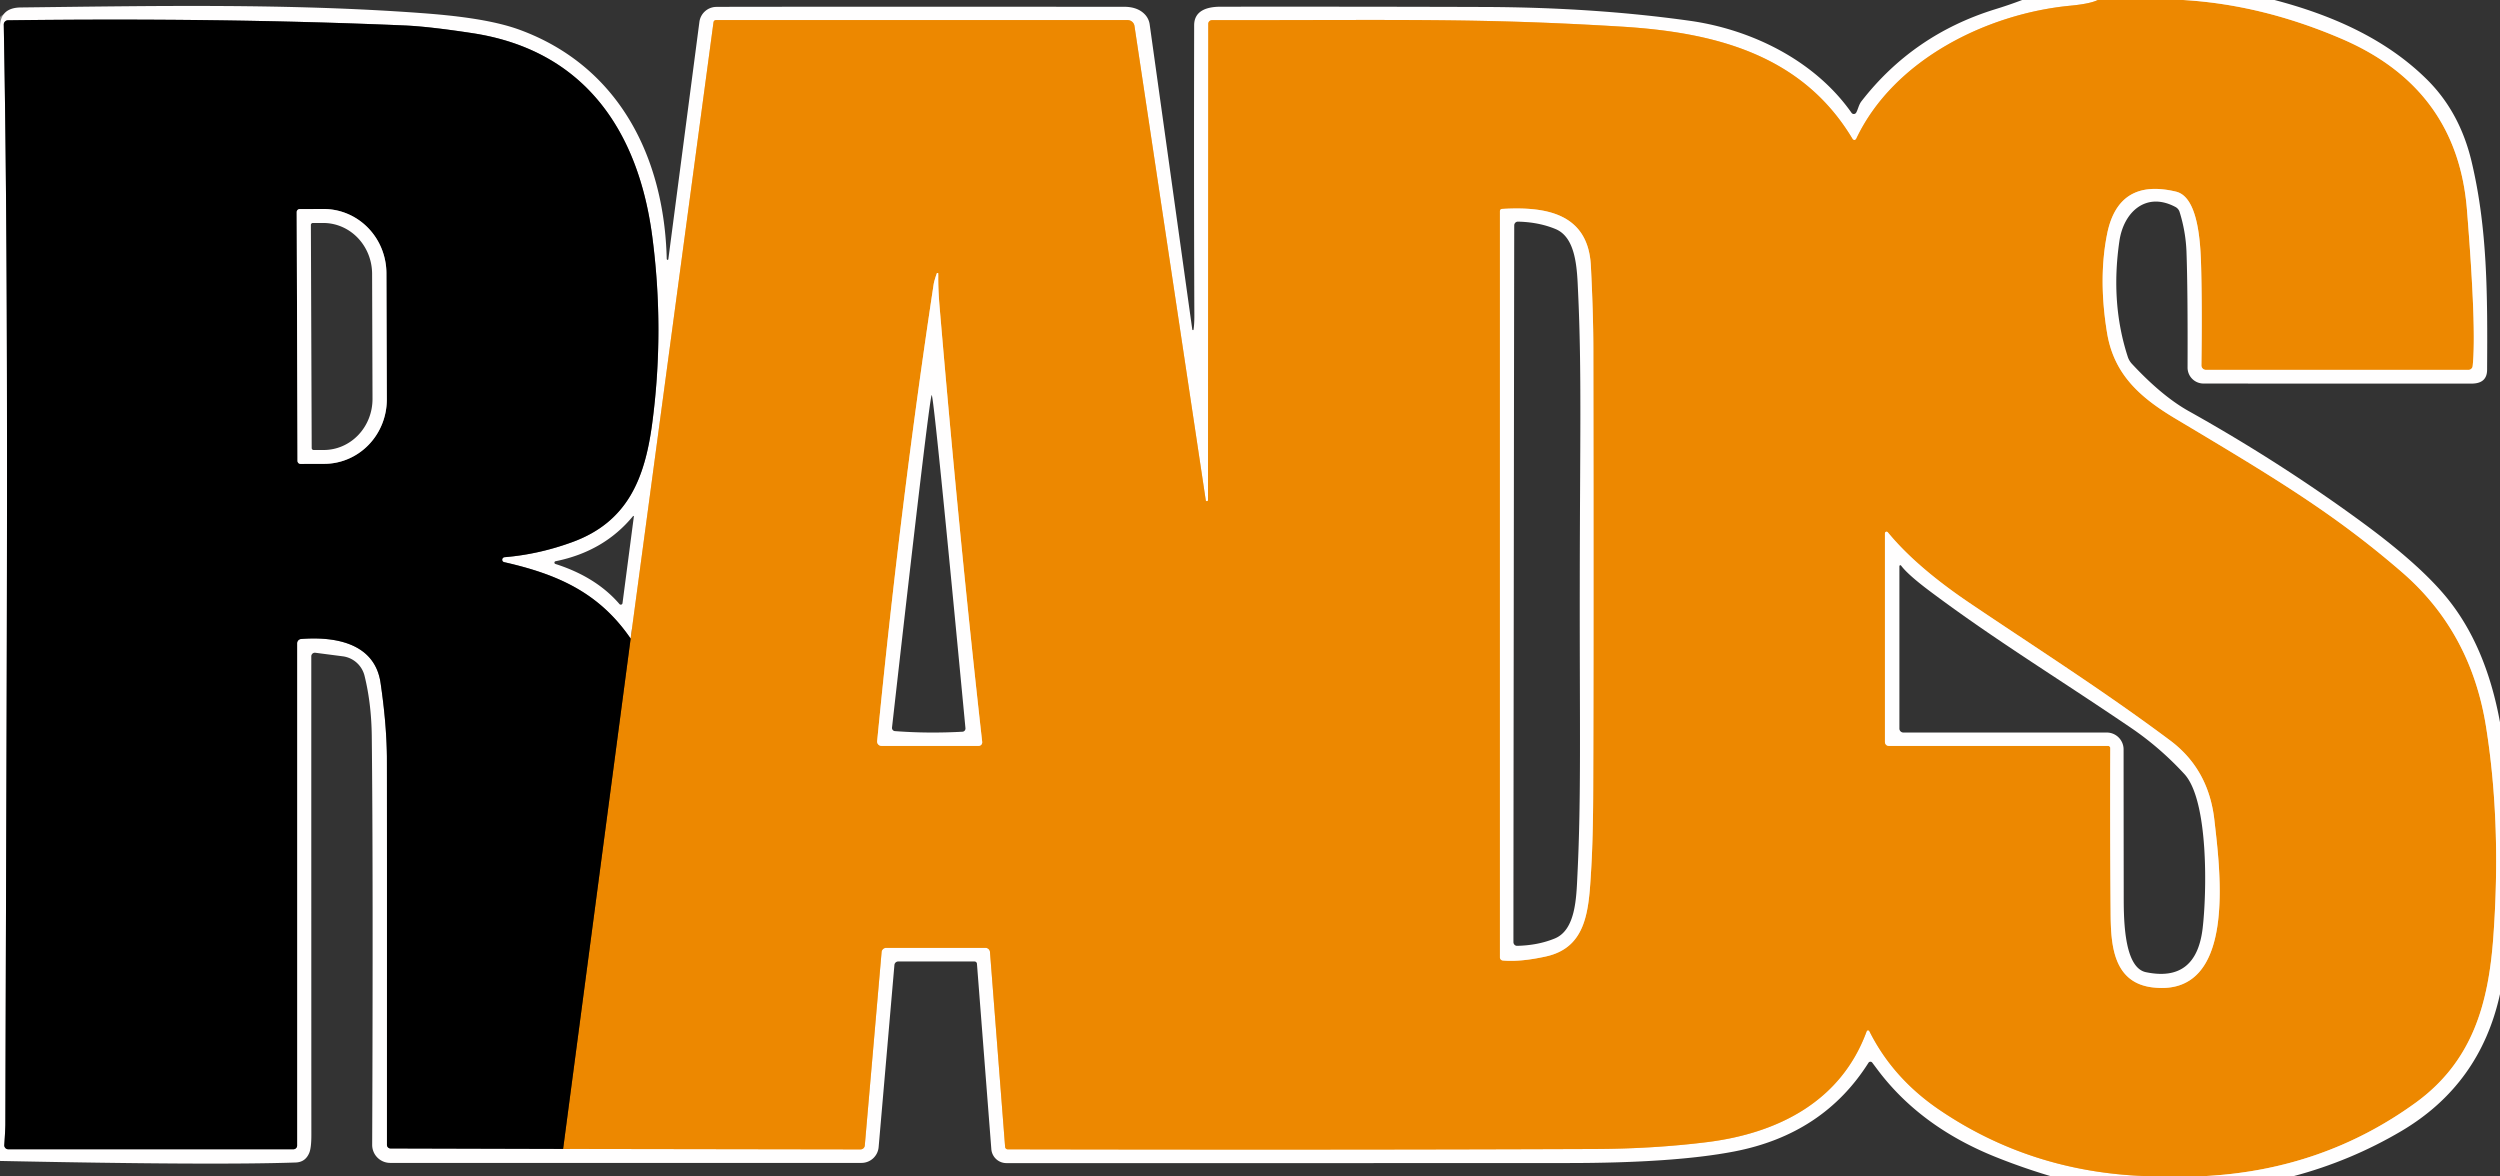
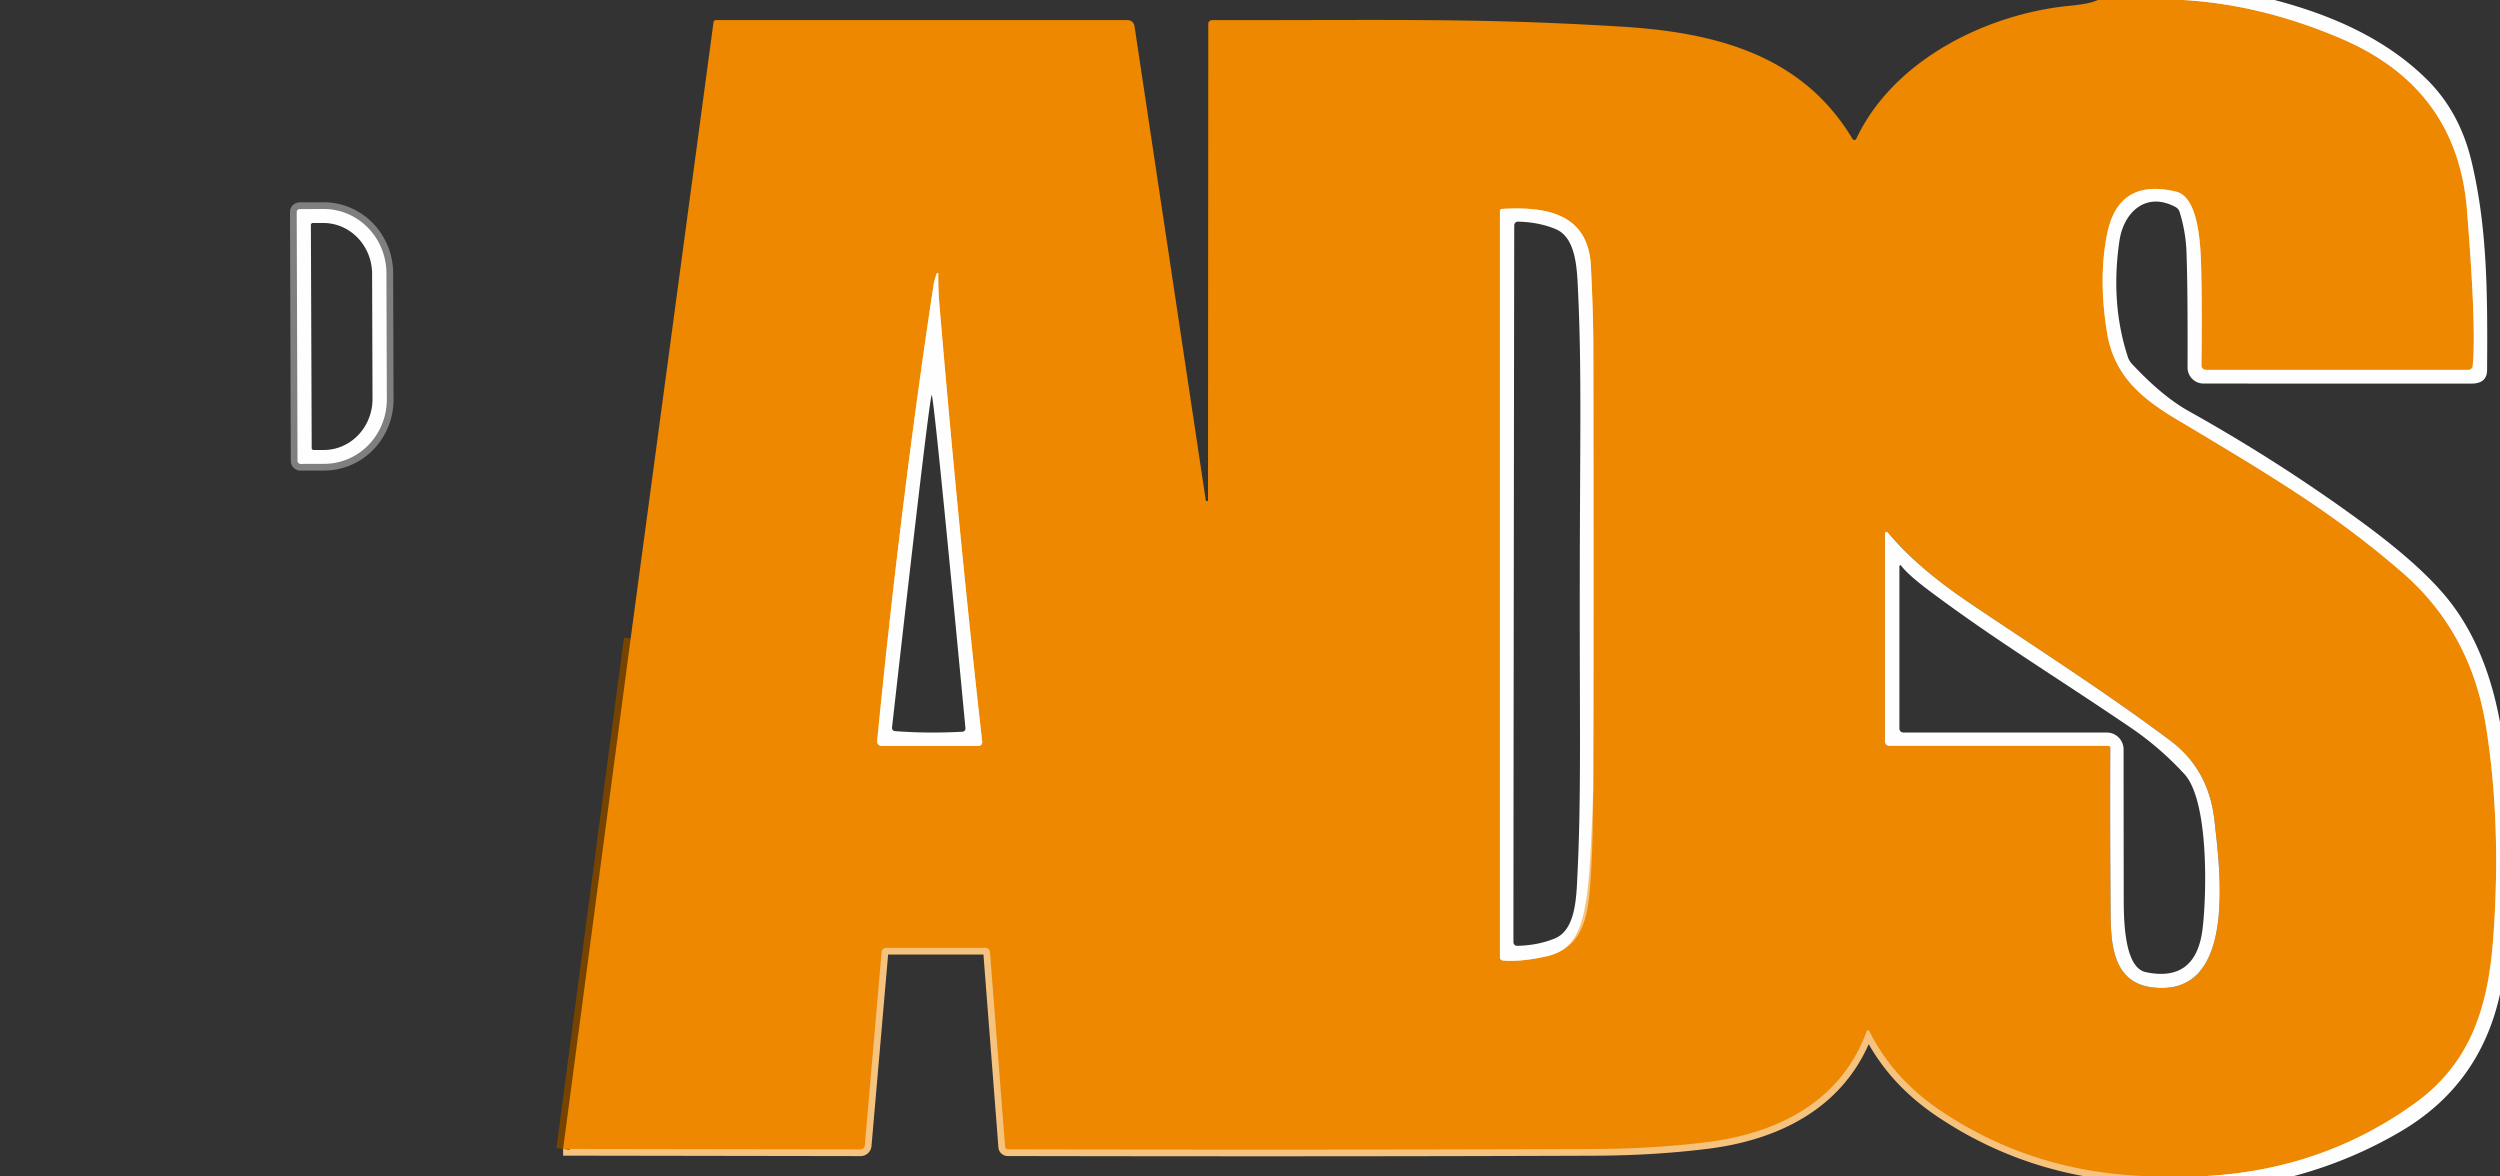
<svg xmlns="http://www.w3.org/2000/svg" version="1.1" viewBox="0.00 0.00 372.00 175.00">
  <rect x="0.00" y="0.00" width="372.00" height="175.00" fill="#333333" stroke="none" />
  <g stroke-width="2.00" fill="none" stroke-linecap="butt">
-     <path stroke="#f6c37f" vector-effect="non-scaling-stroke" d="   M 312.15 0.00   Q 311.05 0.56 308.06 0.85   C 295.80 2.02 281.82 8.79 276.21 20.65   A 0.31 0.31 0.0 0 1 275.66 20.68   C 268.13 8.06 255.05 4.80 241.24 3.96   C 220.29 2.69 208.78 3.01 180.34 3.00   A 0.55 0.55 0.0 0 0 179.79 3.55   L 179.75 74.43   A 0.14 0.14 0.0 0 1 179.59 74.57   A 0.14 0.14 0.0 0 1 179.42 74.45   L 168.81 3.87   A 1.03 1.03 0.0 0 0 167.79 2.99   L 106.54 2.99   A 0.37 0.37 0.0 0 0 106.17 3.31   L 93.84 95.02" />
-     <path stroke="#807f7f" vector-effect="non-scaling-stroke" d="   M 93.84 95.02   C 89.10 88.10 82.83 85.42 75.02 83.65   A 0.38 0.37 -40.7 0 1 75.08 82.91   Q 80.16 82.49 85.14 80.67   C 93.38 77.67 95.94 71.23 97.04 63.06   Q 98.90 49.15 97.05 35.13   C 94.96 19.34 86.86 7.47 70.33 4.94   Q 63.87 3.95 60.24 3.79   Q 33.01 2.62 1.18 3.02   A 0.63 0.62 89.5 0 0 0.56 3.66   C 1.35 46.46 0.98 96.25 0.80 167.25   Q 0.80 167.98 0.64 170.37   A 0.59 0.59 0.0 0 0 1.23 171.01   L 43.66 171.01   A 0.55 0.55 0.0 0 0 44.21 170.46   L 44.21 95.73   A 0.65 0.65 0.0 0 1 44.81 95.08   C 49.67 94.70 55.75 95.58 56.63 101.62   Q 57.51 107.60 57.57 112.51   Q 57.59 113.94 57.58 170.36   A 0.53 0.53 0.0 0 0 58.11 170.89   L 83.79 170.96" />
    <path stroke="#f6c37f" vector-effect="non-scaling-stroke" d="   M 83.79 170.96   L 128.04 171.03   A 0.64 0.63 2.4 0 0 128.68 170.45   L 131.18 141.67   A 0.69 0.68 2.2 0 1 131.87 141.04   L 146.64 141.04   A 0.67 0.67 0.0 0 1 147.31 141.66   L 149.56 170.65   A 0.40 0.39 -1.5 0 0 149.96 171.02   Q 198.37 171.12 237.26 170.97   Q 246.02 170.94 253.99 169.95   C 264.60 168.63 273.96 163.86 277.76 153.45   A 0.22 0.22 0.0 0 1 278.16 153.43   Q 281.66 160.44 288.58 165.14   Q 302.15 174.36 319.19 175.00" />
    <path stroke="#f6c37f" vector-effect="non-scaling-stroke" d="   M 324.84 0.00   Q 336.59 0.68 348.49 5.80   Q 365.63 13.18 367.08 31.18   Q 368.52 49.11 367.93 54.48   A 0.63 0.63 0.0 0 1 367.30 55.04   L 328.25 55.04   A 0.68 0.67 0.4 0 1 327.57 54.36   Q 327.69 45.86 327.53 39.76   C 327.44 36.25 327.13 29.32 323.80 28.52   Q 315.22 26.46 313.54 34.81   Q 312.21 41.45 313.53 49.52   C 314.54 55.68 318.40 59.11 323.62 62.24   C 338.11 70.90 347.13 76.25 357.43 85.16   Q 367.67 94.02 369.92 108.12   Q 372.23 122.62 371.00 139.51   C 370.27 149.47 367.86 158.00 359.40 164.12   Q 345.68 174.05 328.17 175.00" />
    <path stroke="#774400" vector-effect="non-scaling-stroke" d="   M 83.79 170.96   L 93.84 95.02" />
    <path stroke="#f6c37f" vector-effect="non-scaling-stroke" d="   M 223.61 142.92   Q 226.23 143.16 230.03 142.32   C 236.17 140.97 236.41 135.33 236.76 129.50   Q 237.05 124.79 237.07 117.50   Q 237.15 95.97 237.09 51.77   Q 237.08 46.57 236.72 39.53   C 236.31 31.61 229.80 30.72 223.50 31.09   A 0.33 0.33 0.0 0 0 223.19 31.42   L 223.19 142.45   A 0.47 0.46 -87.3 0 0 223.61 142.92" />
    <path stroke="#f6c37f" vector-effect="non-scaling-stroke" d="   M 139.38 40.72   Q 139.00 41.81 138.92 42.35   Q 134.01 74.72 130.52 110.28   A 0.65 0.65 0.0 0 0 131.17 110.99   L 145.62 110.99   A 0.54 0.53 86.7 0 0 146.15 110.39   Q 142.71 79.77 139.82 45.75   Q 139.57 42.79 139.62 40.76   A 0.12 0.12 0.0 0 0 139.38 40.72" />
-     <path stroke="#f6c37f" vector-effect="non-scaling-stroke" d="   M 280.90 79.20   A 0.24 0.24 0.0 0 0 280.48 79.35   L 280.48 110.41   A 0.58 0.57 90.0 0 0 281.05 110.99   L 313.68 110.99   A 0.33 0.33 0.0 0 1 314.01 111.32   Q 313.96 123.74 314.06 135.75   C 314.09 140.43 314.36 146.19 320.27 146.92   C 332.92 148.48 330.34 129.44 329.50 122.02   Q 328.65 114.47 322.93 110.19   C 313.06 102.81 302.72 96.24 293.07 89.72   Q 285.11 84.34 280.90 79.20" />
    <path stroke="#807f7f" vector-effect="non-scaling-stroke" d="   M 44.15 31.56   L 44.27 68.58   A 0.45 0.45 0.0 0 0 44.73 69.03   L 48.27 69.02   A 9.58 9.33 89.8 0 0 57.56 59.41   L 57.50 40.65   A 9.58 9.33 89.8 0 0 48.13 31.10   L 44.59 31.11   A 0.45 0.45 0.0 0 0 44.15 31.56" />
  </g>
-   <path fill="#fffefe" d="   M 312.15 0.00   Q 311.05 0.56 308.06 0.85   C 295.80 2.02 281.82 8.79 276.21 20.65   A 0.31 0.31 0.0 0 1 275.66 20.68   C 268.13 8.06 255.05 4.80 241.24 3.96   C 220.29 2.69 208.78 3.01 180.34 3.00   A 0.55 0.55 0.0 0 0 179.79 3.55   L 179.75 74.43   A 0.14 0.14 0.0 0 1 179.59 74.57   A 0.14 0.14 0.0 0 1 179.42 74.45   L 168.81 3.87   A 1.03 1.03 0.0 0 0 167.79 2.99   L 106.54 2.99   A 0.37 0.37 0.0 0 0 106.17 3.31   L 93.84 95.02   C 89.10 88.10 82.83 85.42 75.02 83.65   A 0.38 0.37 -40.7 0 1 75.08 82.91   Q 80.16 82.49 85.14 80.67   C 93.38 77.67 95.94 71.23 97.04 63.06   Q 98.90 49.15 97.05 35.13   C 94.96 19.34 86.86 7.47 70.33 4.94   Q 63.87 3.95 60.24 3.79   Q 33.01 2.62 1.18 3.02   A 0.63 0.62 89.5 0 0 0.56 3.66   C 1.35 46.46 0.98 96.25 0.80 167.25   Q 0.80 167.98 0.64 170.37   A 0.59 0.59 0.0 0 0 1.23 171.01   L 43.66 171.01   A 0.55 0.55 0.0 0 0 44.21 170.46   L 44.21 95.73   A 0.65 0.65 0.0 0 1 44.81 95.08   C 49.67 94.70 55.75 95.58 56.63 101.62   Q 57.51 107.60 57.57 112.51   Q 57.59 113.94 57.58 170.36   A 0.53 0.53 0.0 0 0 58.11 170.89   L 83.79 170.96   L 128.04 171.03   A 0.64 0.63 2.4 0 0 128.68 170.45   L 131.18 141.67   A 0.69 0.68 2.2 0 1 131.87 141.04   L 146.64 141.04   A 0.67 0.67 0.0 0 1 147.31 141.66   L 149.56 170.65   A 0.40 0.39 -1.5 0 0 149.96 171.02   Q 198.37 171.12 237.26 170.97   Q 246.02 170.94 253.99 169.95   C 264.60 168.63 273.96 163.86 277.76 153.45   A 0.22 0.22 0.0 0 1 278.16 153.43   Q 281.66 160.44 288.58 165.14   Q 302.15 174.36 319.19 175.00   L 305.10 175.00   Q 300.98 173.77 297.03 172.19   Q 285.76 167.69 279.37 159.16   Q 278.90 158.53 278.59 158.12   A 0.34 0.34 0.0 0 0 278.03 158.14   Q 271.29 168.81 258.00 171.35   Q 249.09 173.06 233.25 173.06   Q 194.59 173.08 149.75 173.07   A 2.25 2.25 0.0 0 1 147.51 170.99   L 145.37 143.41   A 0.36 0.36 0.0 0 0 145.01 143.07   L 133.65 143.07   A 0.57 0.56 -87.2 0 0 133.09 143.58   L 130.74 170.70   A 2.57 2.56 -87.4 0 1 128.19 173.04   L 58.06 173.04   A 2.68 2.68 0.0 0 1 55.38 170.35   Q 55.54 130.24 55.32 109.51   Q 55.26 104.66 54.24 100.54   A 3.86 3.84 86.6 0 0 51.01 97.66   L 46.92 97.13   A 0.53 0.53 0.0 0 0 46.32 97.66   Q 46.32 151.71 46.33 168.92   Q 46.33 170.79 46.02 171.54   Q 45.45 172.93 44.00 172.98   Q 31.85 173.40 0.00 172.75   L 0.00 4.03   Q 0.02 1.14 3.10 1.11   C 22.91 0.88 42.99 0.49 62.75 1.95   C 67.35 2.29 73.17 2.90 77.37 4.45   C 92.09 9.88 98.84 23.37 99.21 38.52   A 0.15 0.15 0.0 0 0 99.36 38.67   L 99.37 38.68   A 0.16 0.16 0.0 0 0 99.45 38.56   L 104.07 3.27   A 2.57 2.56 -87.8 0 1 106.48 1.03   Q 107.22 0.99 167.26 1.01   Q 169.29 1.01 170.37 2.16   A 2.70 2.69 19.4 0 1 171.07 3.62   L 177.41 49.02   A 0.10 0.09 46.7 0 0 177.60 49.03   Q 177.72 48.24 177.72 47.00   Q 177.64 27.92 177.69 3.77   C 177.69 1.55 179.65 1.00 181.62 1.00   Q 201.92 0.98 221.00 1.04   Q 237.25 1.10 251.42 3.09   C 260.52 4.36 269.99 8.93 275.51 16.79   A 0.41 0.41 0.0 0 0 276.20 16.76   C 276.46 16.33 276.57 15.60 276.99 15.06   Q 284.67 5.17 296.84 1.39   Q 298.90 0.76 300.90 0.00   L 312.15 0.00   Z   M 94.20 76.79   Q 89.88 82.05 82.68 83.51   A 0.21 0.21 0.0 0 0 82.65 83.92   Q 88.72 85.86 92.18 89.89   A 0.26 0.26 0.0 0 0 92.63 89.75   L 94.32 76.84   A 0.07 0.07 0.0 0 0 94.20 76.79   Z" />
  <path fill="#ed8800" d="   M 324.84 0.00   Q 336.59 0.68 348.49 5.80   Q 365.63 13.18 367.08 31.18   Q 368.52 49.11 367.93 54.48   A 0.63 0.63 0.0 0 1 367.30 55.04   L 328.25 55.04   A 0.68 0.67 0.4 0 1 327.57 54.36   Q 327.69 45.86 327.53 39.76   C 327.44 36.25 327.13 29.32 323.80 28.52   Q 315.22 26.46 313.54 34.81   Q 312.21 41.45 313.53 49.52   C 314.54 55.68 318.40 59.11 323.62 62.24   C 338.11 70.90 347.13 76.25 357.43 85.16   Q 367.67 94.02 369.92 108.12   Q 372.23 122.62 371.00 139.51   C 370.27 149.47 367.86 158.00 359.40 164.12   Q 345.68 174.05 328.17 175.00   L 319.19 175.00   Q 302.15 174.36 288.58 165.14   Q 281.66 160.44 278.16 153.43   A 0.22 0.22 0.0 0 0 277.76 153.45   C 273.96 163.86 264.60 168.63 253.99 169.95   Q 246.02 170.94 237.26 170.97   Q 198.37 171.12 149.96 171.02   A 0.40 0.39 -1.5 0 1 149.56 170.65   L 147.31 141.66   A 0.67 0.67 0.0 0 0 146.64 141.04   L 131.87 141.04   A 0.69 0.68 2.2 0 0 131.18 141.67   L 128.68 170.45   A 0.64 0.63 2.4 0 1 128.04 171.03   L 83.79 170.96   L 93.84 95.02   L 106.17 3.31   A 0.37 0.37 0.0 0 1 106.54 2.99   L 167.79 2.99   A 1.03 1.03 0.0 0 1 168.81 3.87   L 179.42 74.45   A 0.14 0.14 0.0 0 0 179.59 74.57   A 0.14 0.14 0.0 0 0 179.75 74.43   L 179.79 3.55   A 0.55 0.55 0.0 0 1 180.34 3.00   C 208.78 3.01 220.29 2.69 241.24 3.96   C 255.05 4.80 268.13 8.06 275.66 20.68   A 0.31 0.31 0.0 0 0 276.21 20.65   C 281.82 8.79 295.80 2.02 308.06 0.85   Q 311.05 0.56 312.15 0.00   L 324.84 0.00   Z   M 223.61 142.92   Q 226.23 143.16 230.03 142.32   C 236.17 140.97 236.41 135.33 236.76 129.50   Q 237.05 124.79 237.07 117.50   Q 237.15 95.97 237.09 51.77   Q 237.08 46.57 236.72 39.53   C 236.31 31.61 229.80 30.72 223.50 31.09   A 0.33 0.33 0.0 0 0 223.19 31.42   L 223.19 142.45   A 0.47 0.46 -87.3 0 0 223.61 142.92   Z   M 139.38 40.72   Q 139.00 41.81 138.92 42.35   Q 134.01 74.72 130.52 110.28   A 0.65 0.65 0.0 0 0 131.17 110.99   L 145.62 110.99   A 0.54 0.53 86.7 0 0 146.15 110.39   Q 142.71 79.77 139.82 45.75   Q 139.57 42.79 139.62 40.76   A 0.12 0.12 0.0 0 0 139.38 40.72   Z   M 280.90 79.20   A 0.24 0.24 0.0 0 0 280.48 79.35   L 280.48 110.41   A 0.58 0.57 90.0 0 0 281.05 110.99   L 313.68 110.99   A 0.33 0.33 0.0 0 1 314.01 111.32   Q 313.96 123.74 314.06 135.75   C 314.09 140.43 314.36 146.19 320.27 146.92   C 332.92 148.48 330.34 129.44 329.50 122.02   Q 328.65 114.47 322.93 110.19   C 313.06 102.81 302.72 96.24 293.07 89.72   Q 285.11 84.34 280.90 79.20   Z" />
  <path fill="#fffefe" d="   M 338.45 0.00   C 346.78 2.19 354.82 5.64 361.01 11.71   C 364.52 15.14 366.64 19.32 367.76 23.99   C 370.15 34.01 370.15 43.88 370.08 55.03   Q 370.07 57.08 367.77 57.08   Q 331.62 57.08 327.87 57.07   A 2.37 2.37 0.0 0 1 325.51 54.69   Q 325.55 43.10 325.35 37.50   Q 325.24 34.48 324.33 31.56   A 1.27 1.26 5.8 0 0 323.71 30.80   C 319.32 28.46 316.00 31.56 315.37 35.85   Q 314.01 45.12 316.62 53.11   A 2.81 2.75 14.9 0 0 317.23 54.14   Q 321.70 58.94 325.66 61.16   Q 339.45 68.87 351.69 77.87   Q 359.93 83.93 363.96 88.79   Q 369.90 95.97 372.00 107.48   L 372.00 147.92   Q 369.05 161.38 357.31 168.31   Q 349.82 172.73 341.32 175.00   L 328.17 175.00   Q 345.68 174.05 359.40 164.12   C 367.86 158.00 370.27 149.47 371.00 139.51   Q 372.23 122.62 369.92 108.12   Q 367.67 94.02 357.43 85.16   C 347.13 76.25 338.11 70.90 323.62 62.24   C 318.40 59.11 314.54 55.68 313.53 49.52   Q 312.21 41.45 313.54 34.81   Q 315.22 26.46 323.80 28.52   C 327.13 29.32 327.44 36.25 327.53 39.76   Q 327.69 45.86 327.57 54.36   A 0.68 0.67 0.4 0 0 328.25 55.04   L 367.30 55.04   A 0.63 0.63 0.0 0 0 367.93 54.48   Q 368.52 49.11 367.08 31.18   Q 365.63 13.18 348.49 5.80   Q 336.59 0.68 324.84 0.00   L 338.45 0.00   Z" />
-   <path fill="#000000" d="   M 93.84 95.02   L 83.79 170.96   L 58.11 170.89   A 0.53 0.53 0.0 0 1 57.58 170.36   Q 57.59 113.94 57.57 112.51   Q 57.51 107.60 56.63 101.62   C 55.75 95.58 49.67 94.70 44.81 95.08   A 0.65 0.65 0.0 0 0 44.21 95.73   L 44.21 170.46   A 0.55 0.55 0.0 0 1 43.66 171.01   L 1.23 171.01   A 0.59 0.59 0.0 0 1 0.64 170.37   Q 0.80 167.98 0.80 167.25   C 0.98 96.25 1.35 46.46 0.56 3.66   A 0.63 0.62 89.5 0 1 1.18 3.02   Q 33.01 2.62 60.24 3.79   Q 63.87 3.95 70.33 4.94   C 86.86 7.47 94.96 19.34 97.05 35.13   Q 98.90 49.15 97.04 63.06   C 95.94 71.23 93.38 77.67 85.14 80.67   Q 80.16 82.49 75.08 82.91   A 0.38 0.37 -40.7 0 0 75.02 83.65   C 82.83 85.42 89.10 88.10 93.84 95.02   Z   M 44.15 31.56   L 44.27 68.58   A 0.45 0.45 0.0 0 0 44.73 69.03   L 48.27 69.02   A 9.58 9.33 89.8 0 0 57.56 59.41   L 57.50 40.65   A 9.58 9.33 89.8 0 0 48.13 31.10   L 44.59 31.11   A 0.45 0.45 0.0 0 0 44.15 31.56   Z" />
  <path fill="#fffefe" d="   M 44.15 31.56   A 0.45 0.45 0.0 0 1 44.59 31.11   L 48.13 31.10   A 9.58 9.33 89.8 0 1 57.50 40.65   L 57.56 59.41   A 9.58 9.33 89.8 0 1 48.27 69.02   L 44.73 69.03   A 0.45 0.45 0.0 0 1 44.27 68.58   L 44.15 31.56   Z   M 46.26 33.48   L 46.38 66.68   A 0.29 0.29 0.0 0 0 46.67 66.96   L 48.20 66.96   A 7.59 7.26 89.8 0 0 55.43 59.34   L 55.37 40.74   A 7.59 7.26 89.8 0 0 48.08 33.18   L 46.55 33.18   A 0.29 0.29 0.0 0 0 46.26 33.48   Z" />
-   <path fill="#fffefe" d="   M 223.61 142.92   A 0.47 0.46 -87.3 0 1 223.19 142.45   L 223.19 31.42   A 0.33 0.33 0.0 0 1 223.50 31.09   C 229.80 30.72 236.31 31.61 236.72 39.53   Q 237.08 46.57 237.09 51.77   Q 237.15 95.97 237.07 117.50   Q 237.05 124.79 236.76 129.50   C 236.41 135.33 236.17 140.97 230.03 142.32   Q 226.23 143.16 223.61 142.92   Z   M 225.25 86.86   Q 225.19 139.96 225.20 140.20   A 0.55 0.54 88.8 0 0 225.76 140.74   Q 228.85 140.67 231.34 139.65   C 234.47 138.37 234.56 133.56 234.72 130.23   C 235.30 118.59 235.04 107.77 235.07 86.87   C 235.09 65.97 235.37 55.14 234.82 43.50   C 234.67 40.18 234.59 35.37 231.46 34.08   Q 228.97 33.05 225.88 32.98   A 0.55 0.54 -88.7 0 0 225.32 33.52   Q 225.31 33.76 225.25 86.86   Z" />
+   <path fill="#fffefe" d="   M 223.61 142.92   A 0.47 0.46 -87.3 0 1 223.19 142.45   L 223.19 31.42   A 0.33 0.33 0.0 0 1 223.50 31.09   C 229.80 30.72 236.31 31.61 236.72 39.53   Q 237.08 46.57 237.09 51.77   Q 237.15 95.97 237.07 117.50   C 236.41 135.33 236.17 140.97 230.03 142.32   Q 226.23 143.16 223.61 142.92   Z   M 225.25 86.86   Q 225.19 139.96 225.20 140.20   A 0.55 0.54 88.8 0 0 225.76 140.74   Q 228.85 140.67 231.34 139.65   C 234.47 138.37 234.56 133.56 234.72 130.23   C 235.30 118.59 235.04 107.77 235.07 86.87   C 235.09 65.97 235.37 55.14 234.82 43.50   C 234.67 40.18 234.59 35.37 231.46 34.08   Q 228.97 33.05 225.88 32.98   A 0.55 0.54 -88.7 0 0 225.32 33.52   Q 225.31 33.76 225.25 86.86   Z" />
  <path fill="#fffefe" d="   M 139.38 40.72   A 0.12 0.12 0.0 0 1 139.62 40.76   Q 139.57 42.79 139.82 45.75   Q 142.71 79.77 146.15 110.39   A 0.54 0.53 86.7 0 1 145.62 110.99   L 131.17 110.99   A 0.65 0.65 0.0 0 1 130.52 110.28   Q 134.01 74.72 138.92 42.35   Q 139.00 41.81 139.38 40.72   Z   M 138.19 109.00   Q 140.69 109.02 143.22 108.88   A 0.48 0.47 86.0 0 0 143.66 108.36   Q 138.96 58.79 138.64 58.79   Q 138.32 58.79 132.73 108.27   A 0.48 0.47 -85.0 0 0 133.17 108.79   Q 135.69 108.98 138.19 109.00   Z" />
  <path fill="#fffefe" d="   M 280.90 79.20   Q 285.11 84.34 293.07 89.72   C 302.72 96.24 313.06 102.81 322.93 110.19   Q 328.65 114.47 329.50 122.02   C 330.34 129.44 332.92 148.48 320.27 146.92   C 314.36 146.19 314.09 140.43 314.06 135.75   Q 313.96 123.74 314.01 111.32   A 0.33 0.33 0.0 0 0 313.68 110.99   L 281.05 110.99   A 0.58 0.57 -90.0 0 1 280.48 110.41   L 280.48 79.35   A 0.24 0.24 0.0 0 1 280.90 79.20   Z   M 282.63 84.25   L 282.63 108.41   A 0.59 0.59 0.0 0 0 283.22 109.00   L 313.48 109.00   A 2.51 2.51 0.0 0 1 315.99 111.51   Q 316.00 126.34 316.01 132.75   C 316.02 135.82 315.83 143.93 319.31 144.66   Q 326.78 146.22 327.75 138.16   C 328.38 132.82 328.66 119.09 325.02 115.16   Q 321.37 111.20 317.00 108.24   C 305.66 100.55 296.89 95.24 287.30 88.07   Q 283.92 85.55 282.88 84.16   A 0.14 0.14 0.0 0 0 282.63 84.25   Z" />
</svg>